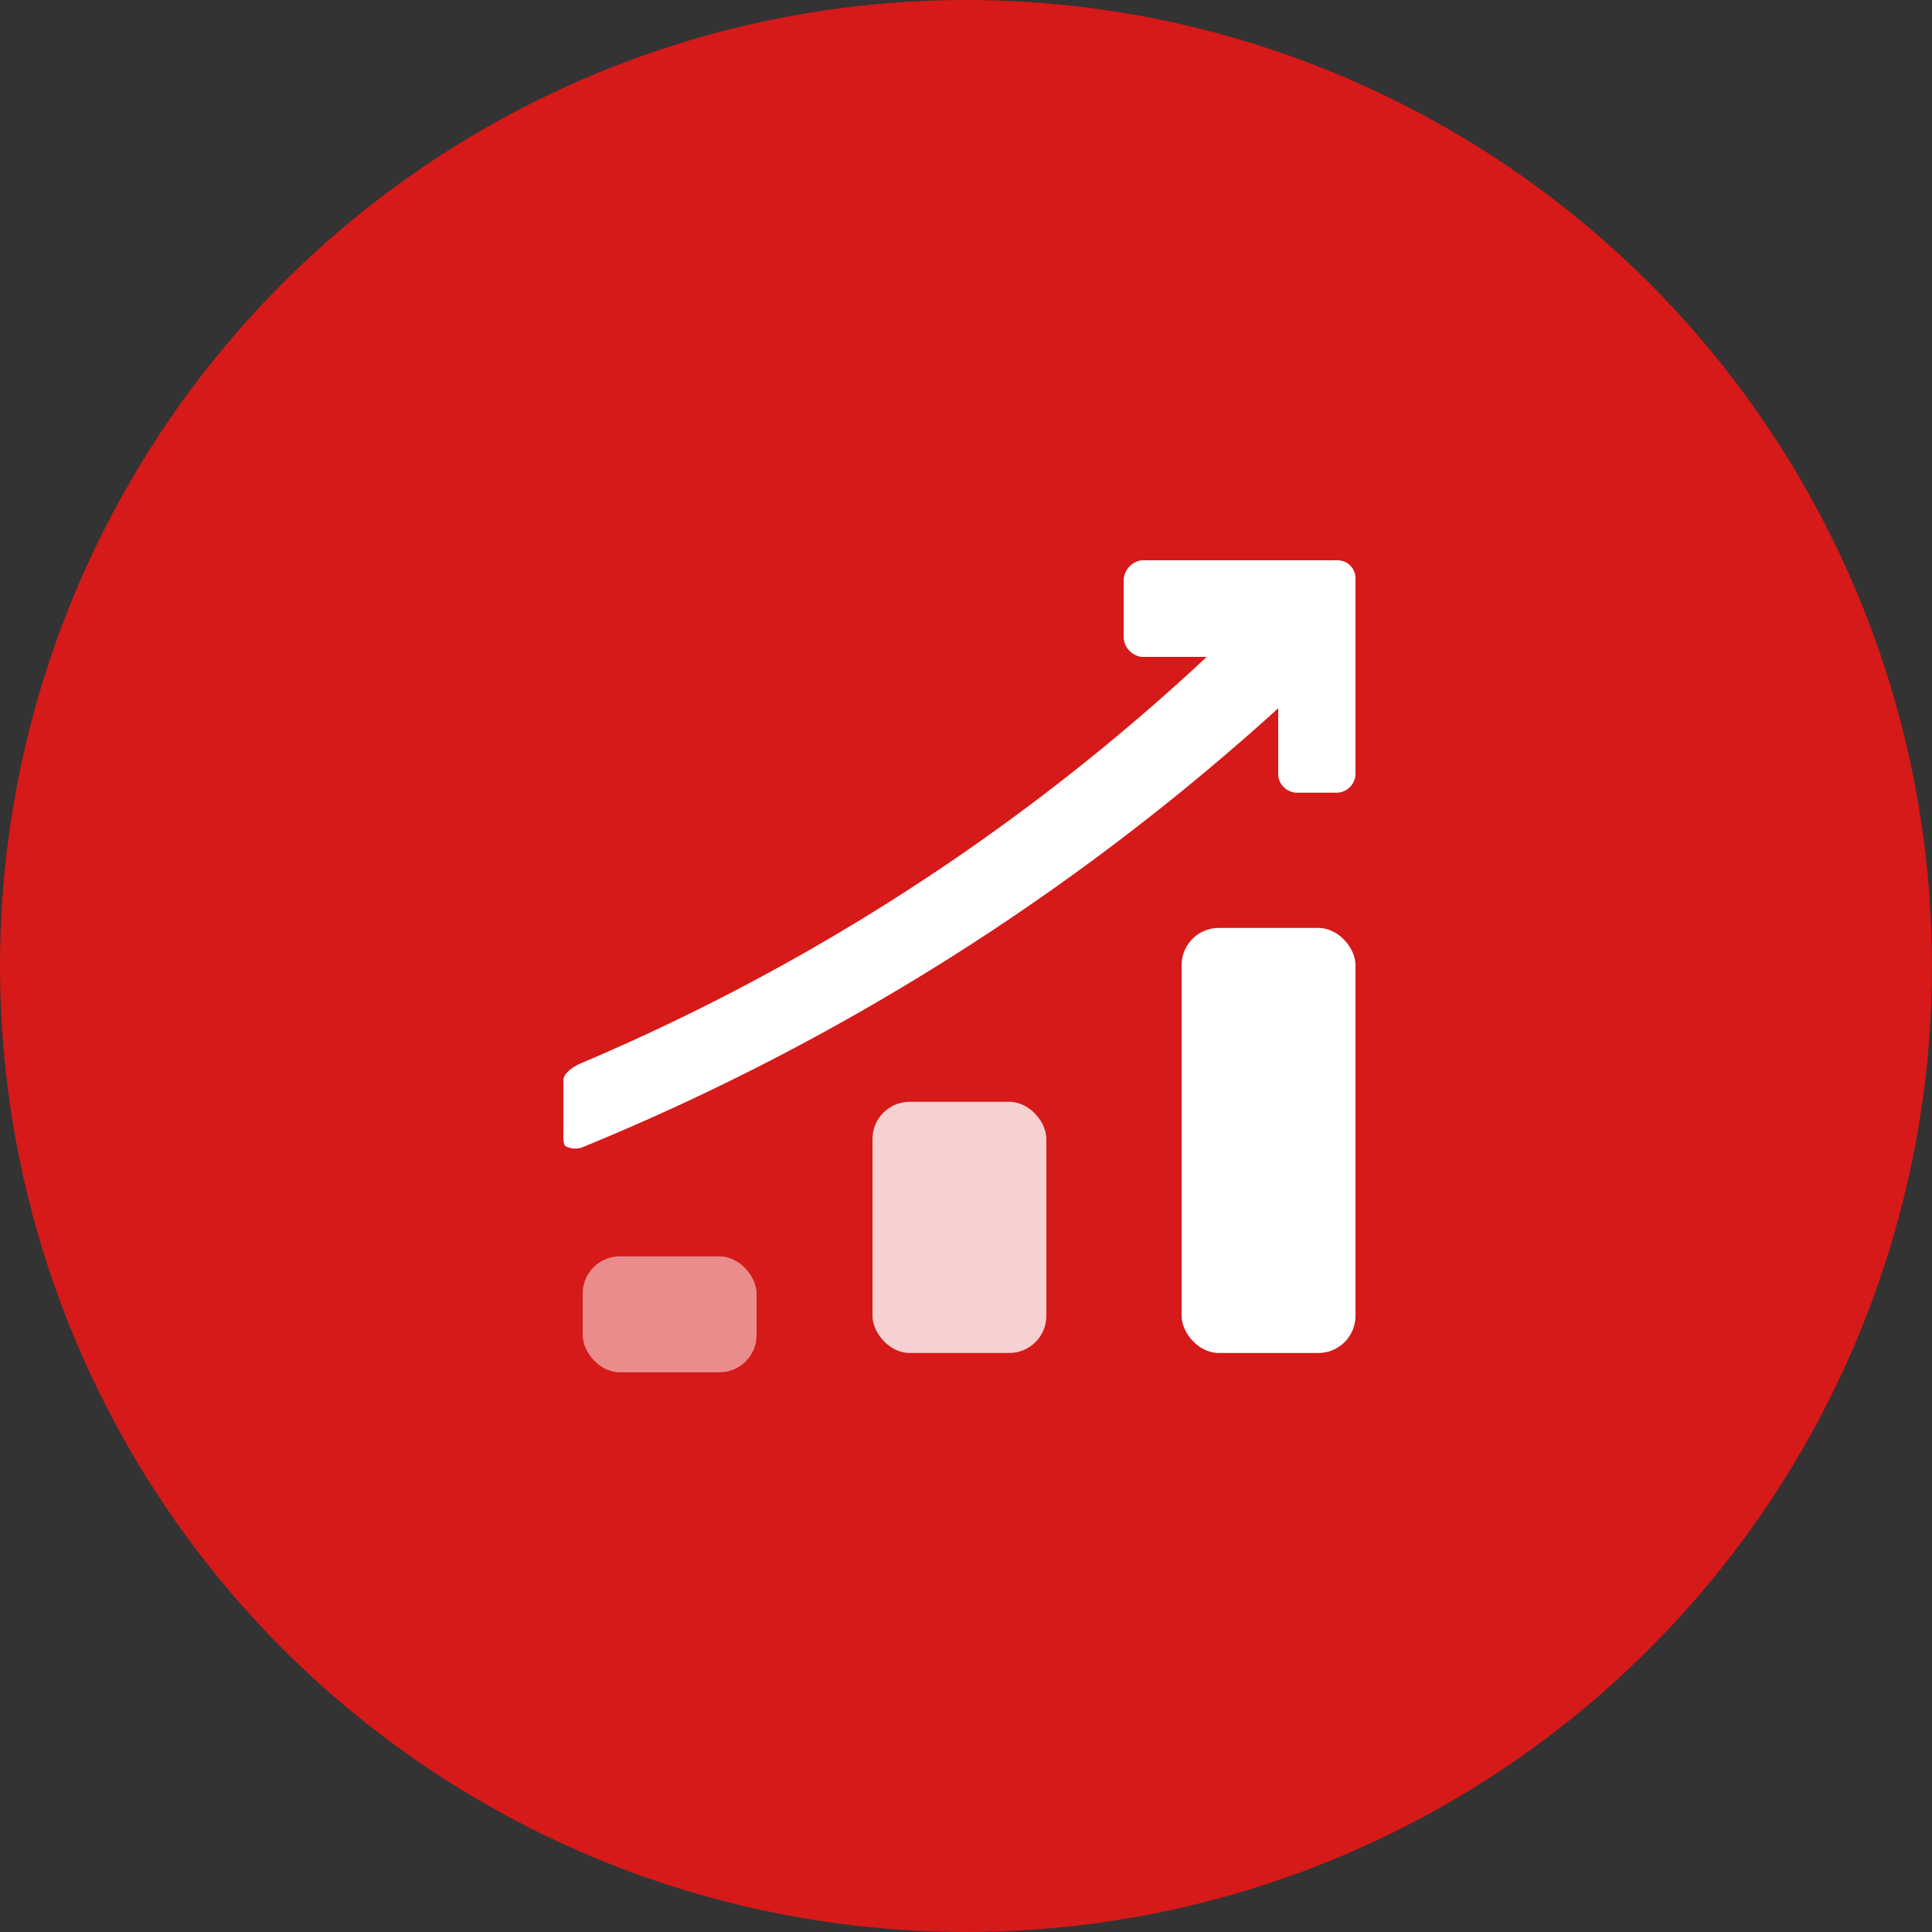
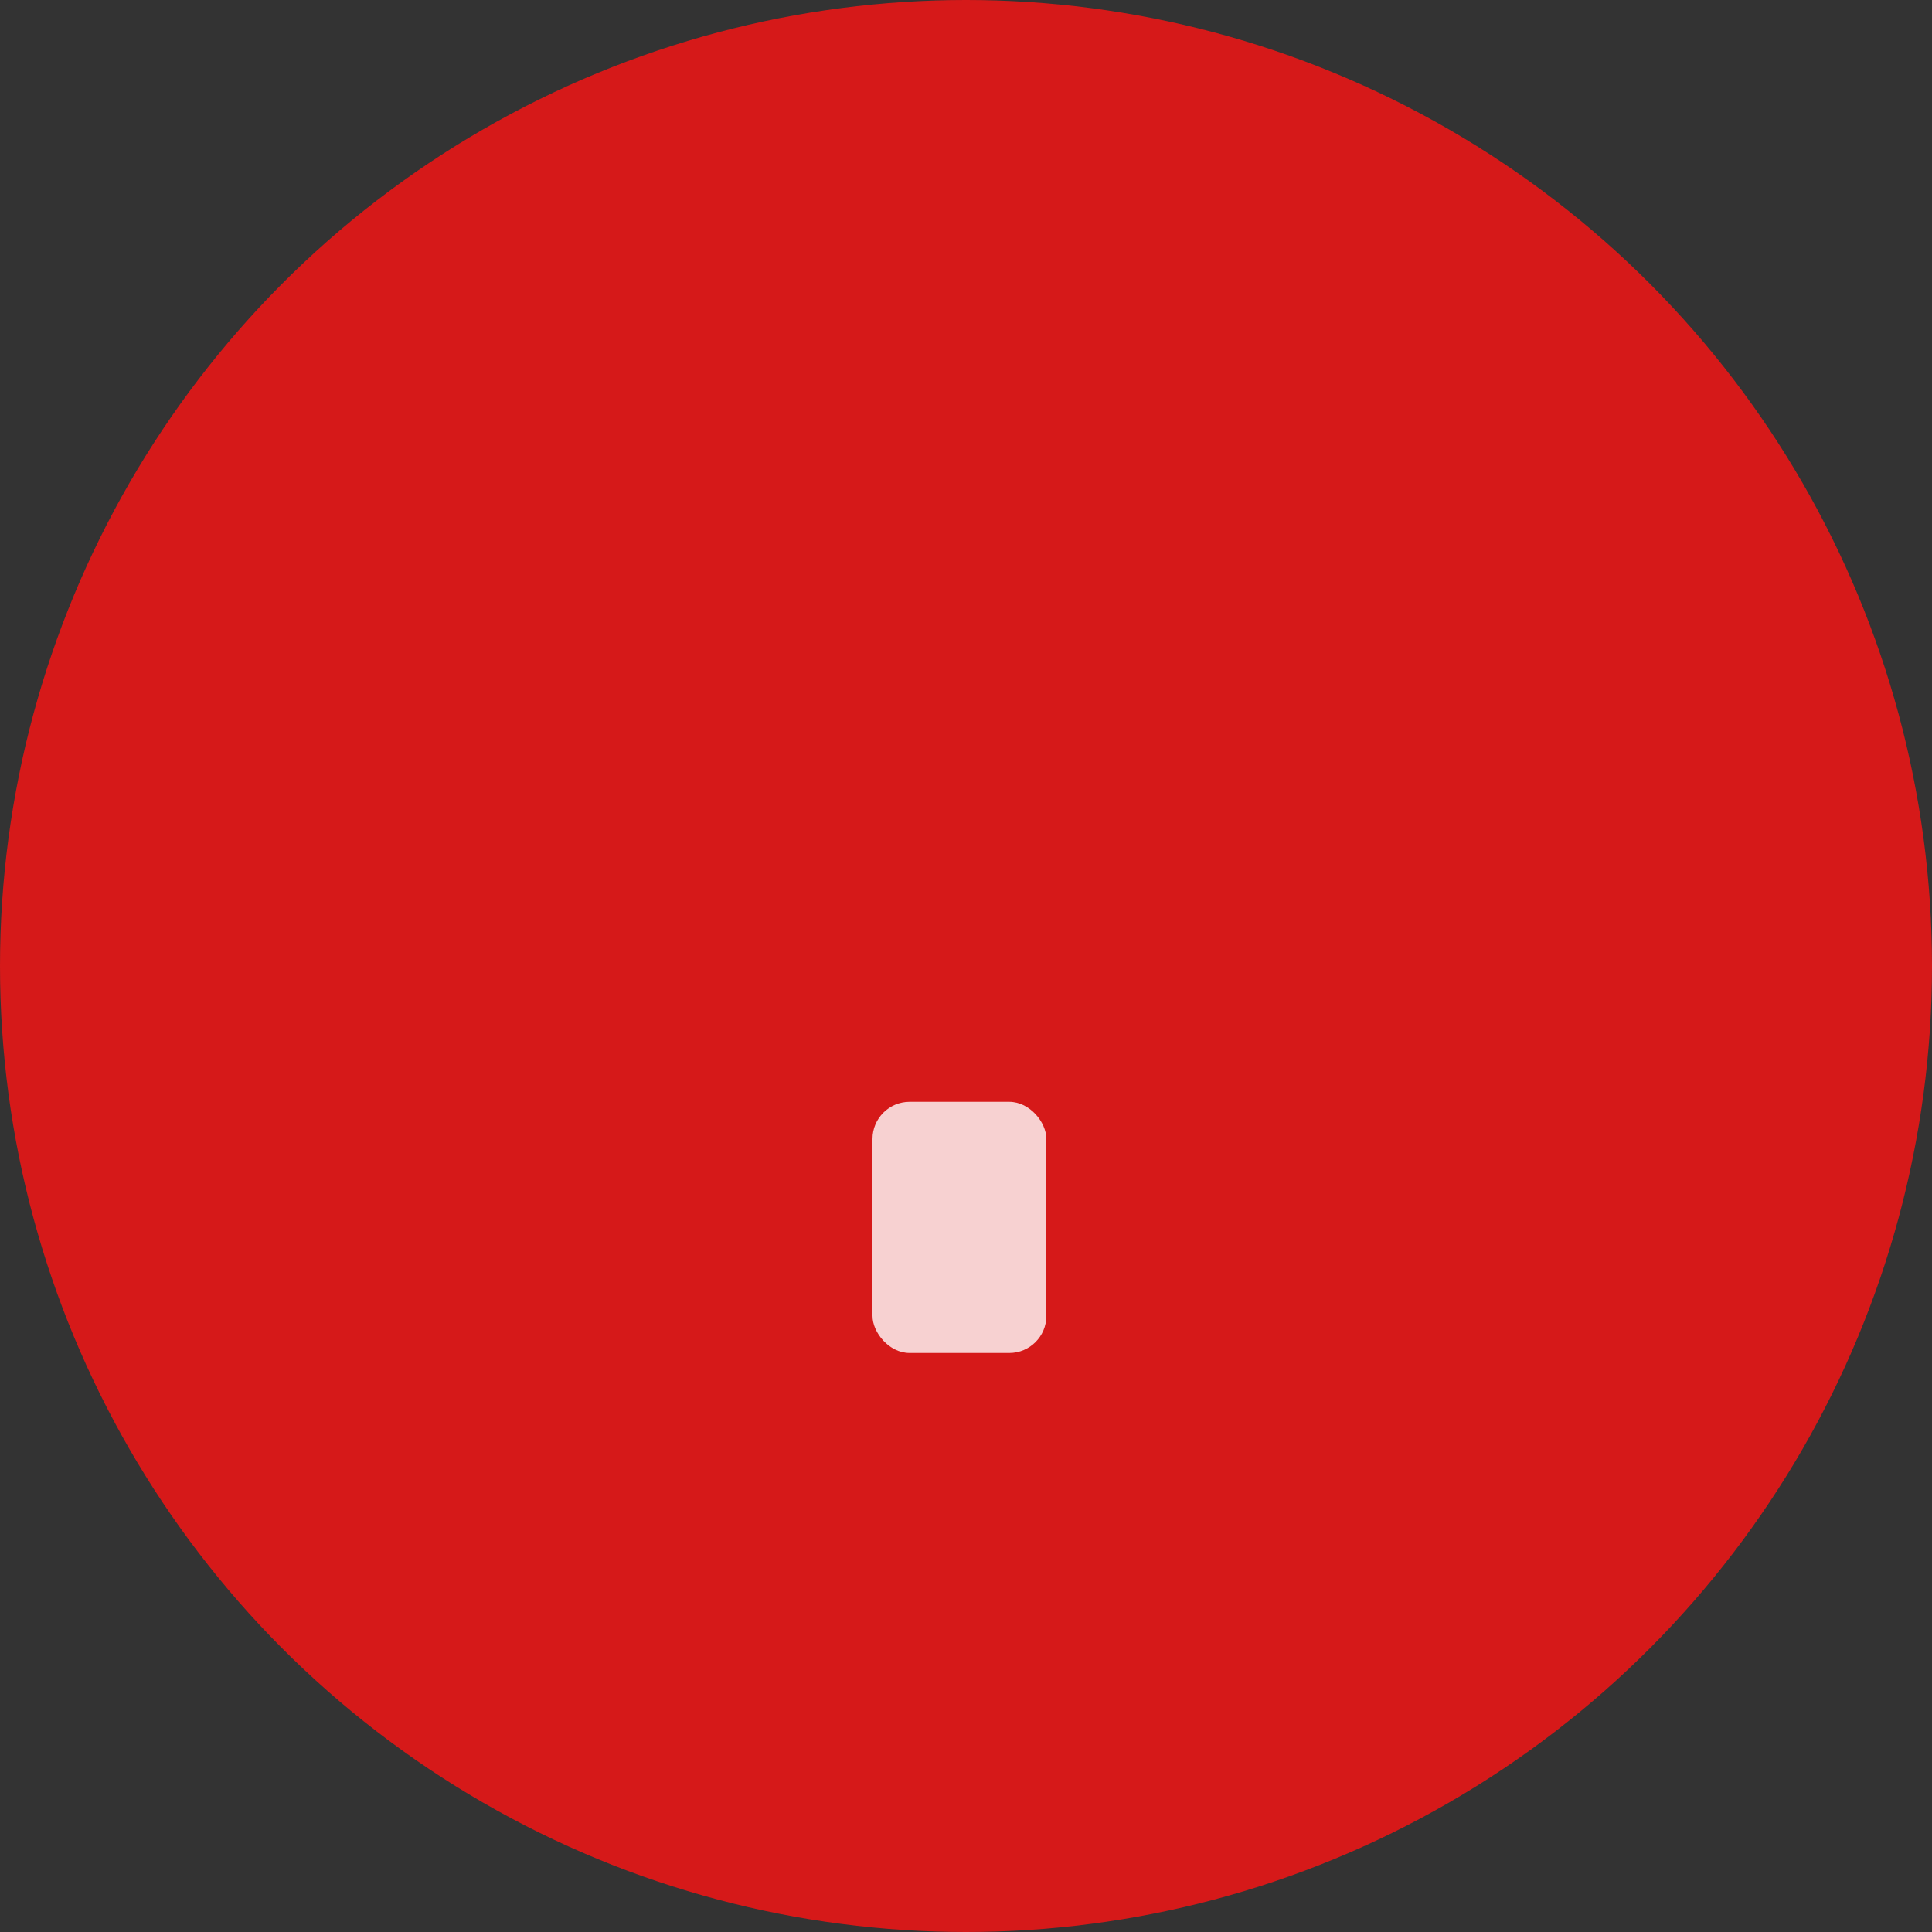
<svg xmlns="http://www.w3.org/2000/svg" viewBox="0 0 100 100">
  <rect x="0" y="0" width="100" height="100" fill="#333333" stroke="none" />
  <defs>
    <style>.cls-1{fill:#d61919;}.cls-2,.cls-3,.cls-4{fill:#fff;}.cls-3{opacity:0.8;}.cls-3,.cls-4{isolation:isolate;}.cls-4{opacity:0.5;}</style>
  </defs>
  <g id="Layer_2" data-name="Layer 2">
    <g id="Layer_1-2" data-name="Layer 1">
      <g id="graph-icon">
        <g id="Group_605" data-name="Group 605">
          <circle id="Ellipse_1-14" data-name="Ellipse 1-14" class="cls-1" cx="50" cy="50" r="50" />
          <g id="Trend_up_2" data-name="Trend up 2">
-             <rect id="Rectangle_46-2" data-name="Rectangle 46-2" class="cls-2" x="61.16" y="48.03" width="9" height="22" rx="1.92" />
            <rect id="Rectangle_47-2" data-name="Rectangle 47-2" class="cls-3" x="45.16" y="57.03" width="9" height="13" rx="1.92" />
-             <rect id="Rectangle_48-2" data-name="Rectangle 48-2" class="cls-4" x="30.16" y="65.03" width="9" height="6" rx="1.92" />
-             <path id="Path_894-2" data-name="Path 894-2" class="cls-2" d="M69.23,29a.93.93,0,0,1,.93.93V40.11a1,1,0,0,1-.93.92H67.08a1,1,0,0,1-.92-.87v-3.5A122.86,122.86,0,0,1,30.08,59.41a1.14,1.14,0,0,1-.79-.07c-.17-.11-.13-.61-.13-.81V55.91c0-.37.56-.73.92-.88A110.66,110.66,0,0,0,62.46,34H59.08a1.07,1.07,0,0,1-.92-1V30a1.09,1.09,0,0,1,.92-1Z" />
          </g>
        </g>
      </g>
    </g>
  </g>
</svg>